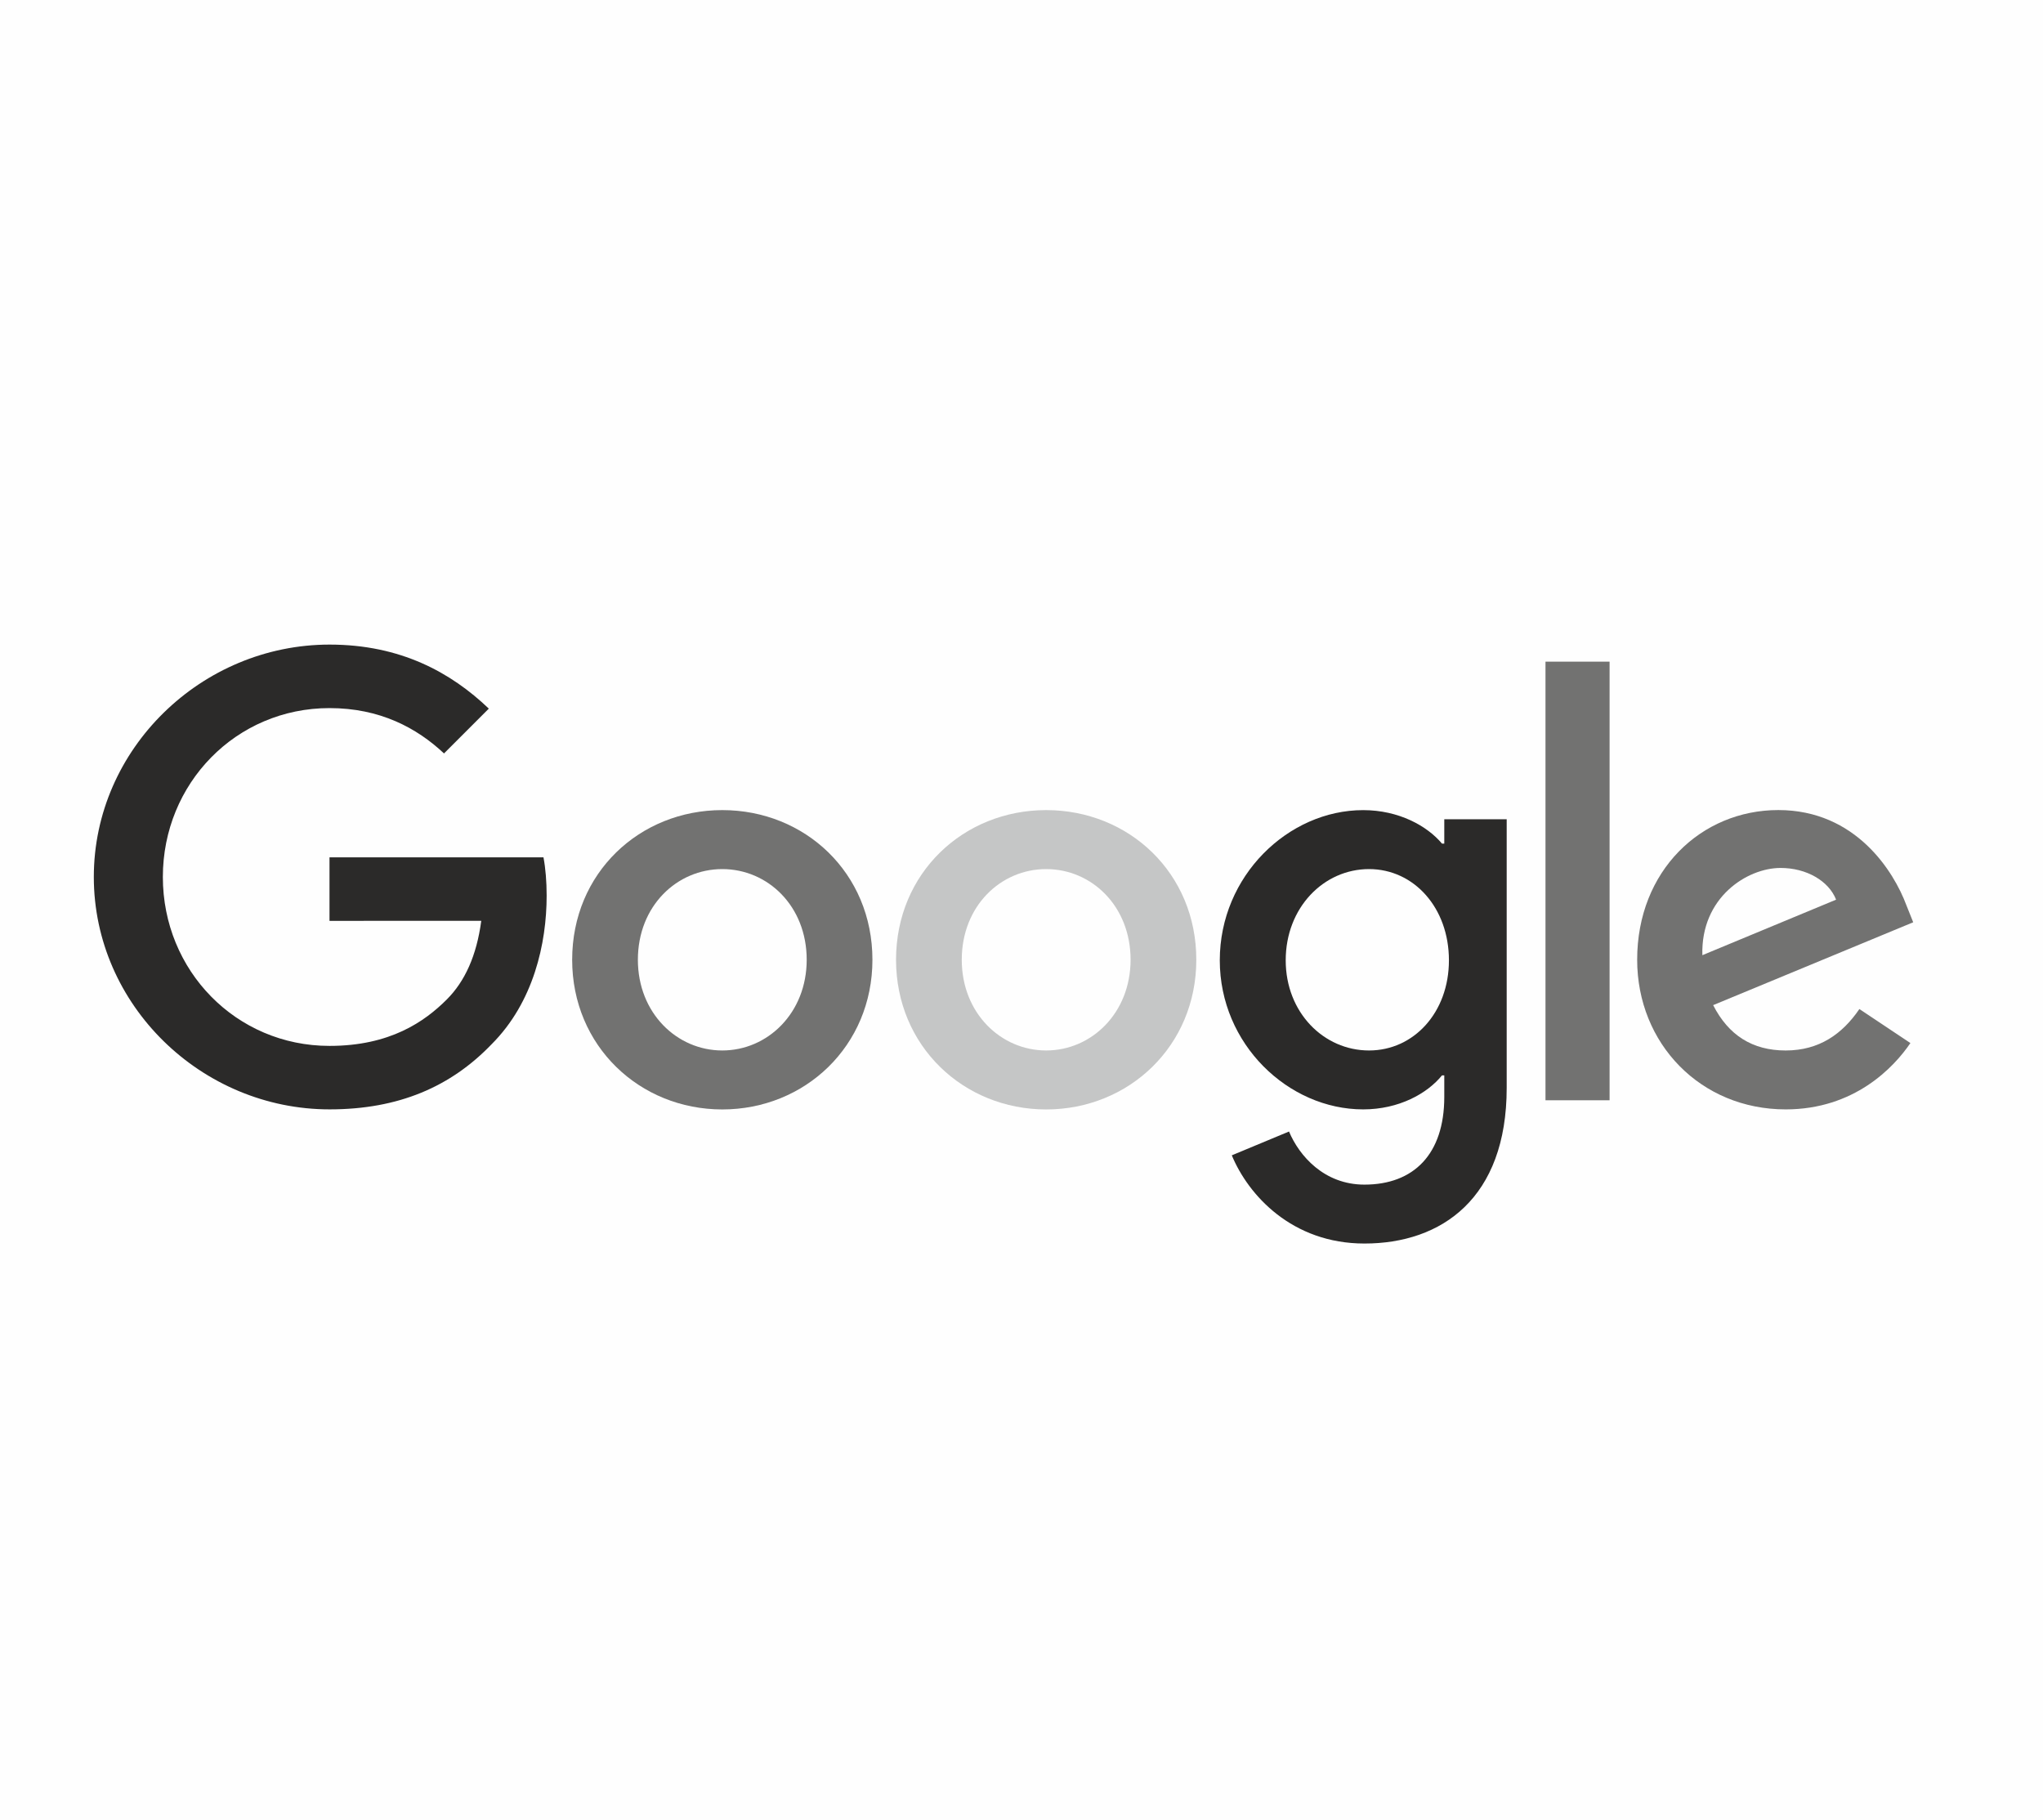
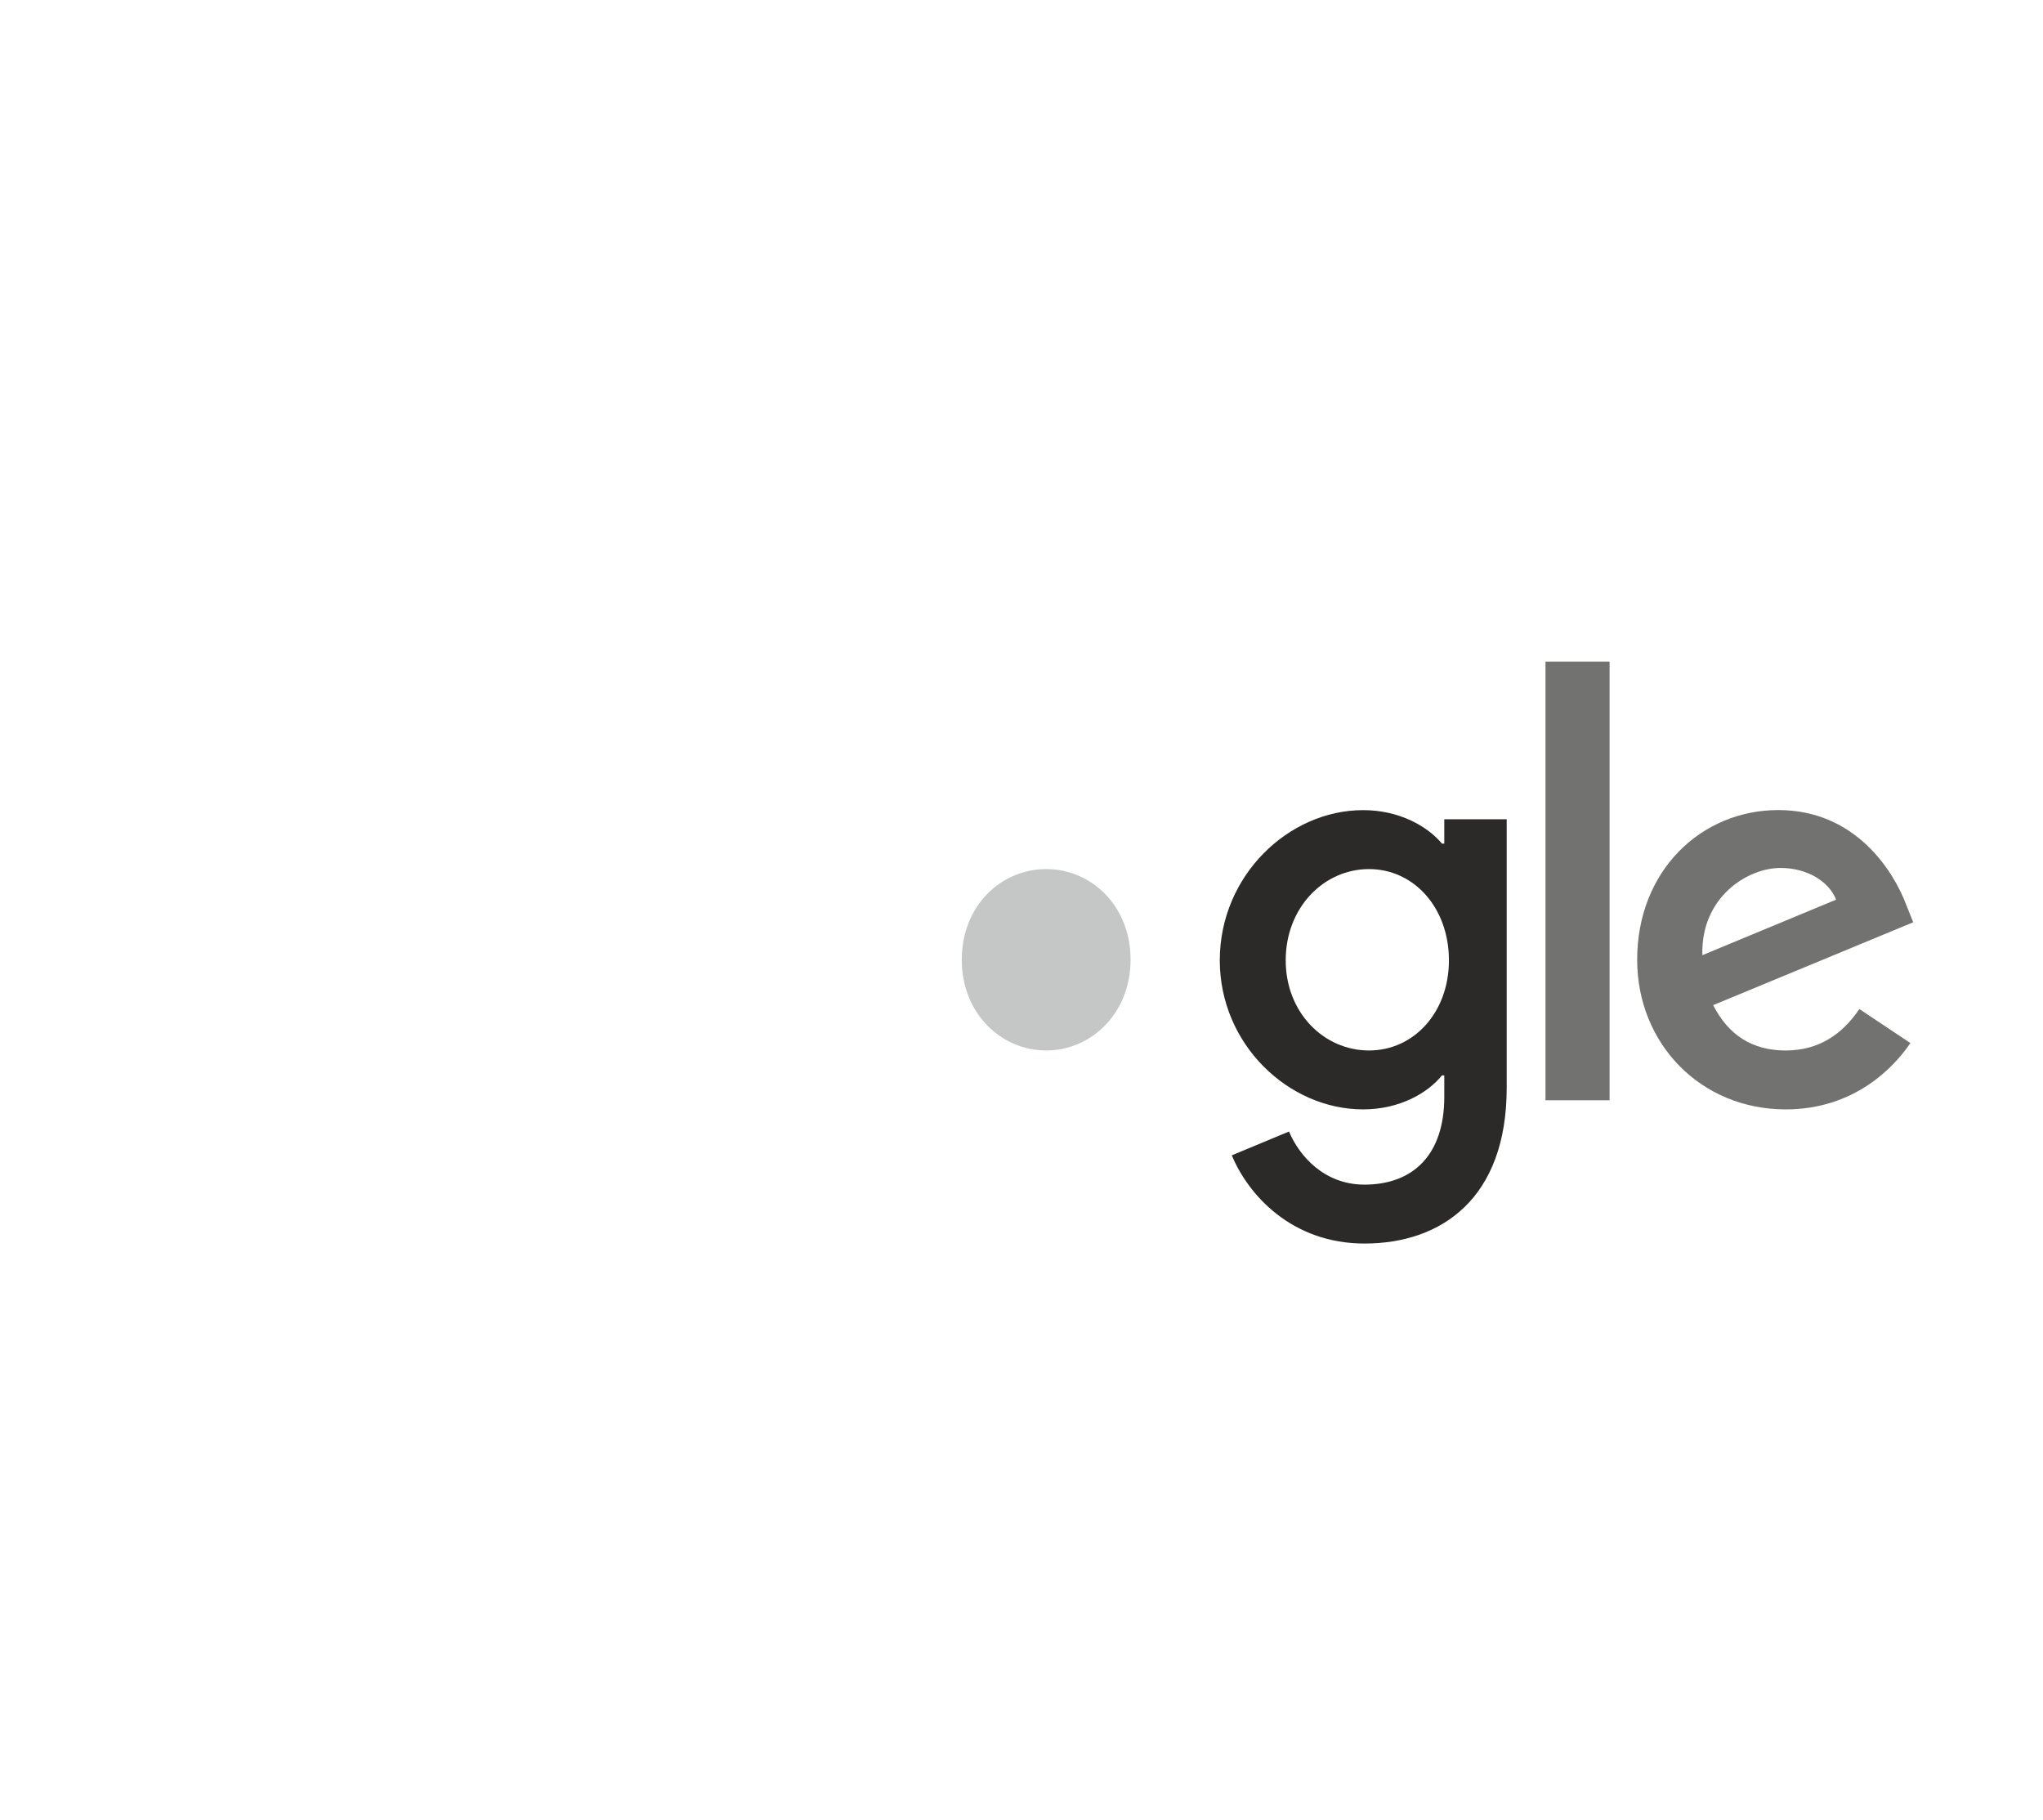
<svg xmlns="http://www.w3.org/2000/svg" xml:space="preserve" width="26.635mm" height="23.724mm" version="1.1" style="shape-rendering:geometricPrecision; text-rendering:geometricPrecision; image-rendering:optimizeQuality; fill-rule:evenodd; clip-rule:evenodd" viewBox="0 0 2100.96 1871.4">
  <defs>
    <style type="text/css">
   
    .fil0 {fill:#FEFEFE}
    .fil2 {fill:#C5C6C6}
    .fil1 {fill:#727271}
    .fil3 {fill:#2B2A29}
   
  </style>
  </defs>
  <g id="Ebene_x0020_1">
-     <rect class="fil0" x="-0" width="2100.96" height="1871.4" />
-   </g>
+     </g>
  <g id="Ebene_x0020_1_0">
-     <path class="fil1" d="M897.17 986.98c0,88.61 -69.33,153.91 -154.4,153.91 -85.07,0 -154.39,-65.3 -154.39,-153.91 0,-89.24 69.32,-153.91 154.39,-153.91 85.07,0 154.4,64.67 154.4,153.91zm-67.59 0c0,-55.37 -40.17,-93.26 -86.81,-93.26 -46.63,0 -86.81,37.89 -86.81,93.26 0,54.82 40.18,93.27 86.81,93.27 46.63,0 86.81,-38.52 86.81,-93.27z" />
-     <path class="fil2" d="M1230.25 986.98c0,88.61 -69.33,153.91 -154.4,153.91 -85.07,0 -154.39,-65.3 -154.39,-153.91 0,-89.17 69.32,-153.91 154.39,-153.91 85.07,0 154.4,64.67 154.4,153.91zm-67.59 0c0,-55.37 -40.17,-93.26 -86.81,-93.26 -46.63,0 -86.81,37.89 -86.81,93.26 0,54.82 40.18,93.27 86.81,93.27 46.63,0 86.81,-38.52 86.81,-93.27z" />
+     <path class="fil2" d="M1230.25 986.98zm-67.59 0c0,-55.37 -40.17,-93.26 -86.81,-93.26 -46.63,0 -86.81,37.89 -86.81,93.26 0,54.82 40.18,93.27 86.81,93.27 46.63,0 86.81,-38.52 86.81,-93.27z" />
    <path class="fil3" d="M1549.45 842.37l0 276.32c0,113.67 -67.03,160.09 -146.28,160.09 -74.6,0 -119.49,-49.89 -136.42,-90.7l58.85 -24.49c10.48,25.04 36.15,54.61 77.51,54.61 50.73,0 82.16,-31.29 82.16,-90.21l0 -22.13 -2.36 0c-15.13,18.66 -44.27,34.97 -81.05,34.97 -76.96,0 -147.46,-67.03 -147.46,-153.28 0,-86.88 70.5,-154.46 147.46,-154.46 36.71,0 65.86,16.3 81.05,34.42l2.36 0 0 -25.05 64.19 0 0 -0.07zm-59.4 145.17c0,-54.2 -36.15,-93.82 -82.16,-93.82 -46.63,0 -85.7,39.62 -85.7,93.82 0,53.64 39.07,92.71 85.7,92.71 46.01,0 82.16,-39.07 82.16,-92.71z" />
    <polygon class="fil1" points="1655.27,680.41 1655.27,1131.46 1589.35,1131.46 1589.35,680.41 " />
    <path class="fil1" d="M1912.16 1037.64l52.46 34.98c-16.94,25.05 -57.73,68.22 -128.24,68.22 -87.44,0 -152.74,-67.58 -152.74,-153.91 0,-91.53 65.86,-153.91 145.17,-153.91 79.87,0 118.94,63.56 131.71,97.91l7 17.49 -205.74 85.21c15.75,30.88 40.24,46.63 74.6,46.63 34.42,0 58.28,-16.94 75.77,-42.6l0 -0.01zm-161.48 -55.37l137.54 -57.11c-7.56,-19.22 -30.33,-32.61 -57.11,-32.61 -34.35,0 -82.16,30.32 -80.43,89.72l0 0z" />
-     <path class="fil3" d="M338.83 946.95l0 -65.31 220.05 0c2.15,11.38 3.26,24.85 3.26,39.42 0,48.99 -13.39,109.57 -56.55,152.73 -41.99,43.72 -95.63,67.03 -166.68,67.03 -131.71,0 -242.46,-107.28 -242.46,-238.98 0,-131.71 110.75,-238.98 242.46,-238.98 72.86,0 124.77,28.59 163.76,65.85l-46.07 46.08c-27.96,-26.24 -65.85,-46.63 -117.75,-46.63 -96.18,0 -171.4,77.51 -171.4,173.69 0,96.18 75.22,173.69 171.4,173.69 62.38,0 97.91,-25.04 120.67,-47.81 18.46,-18.46 30.6,-44.83 35.39,-80.84l-156.06 0.07 -0.01 0.01z" />
  </g>
</svg>